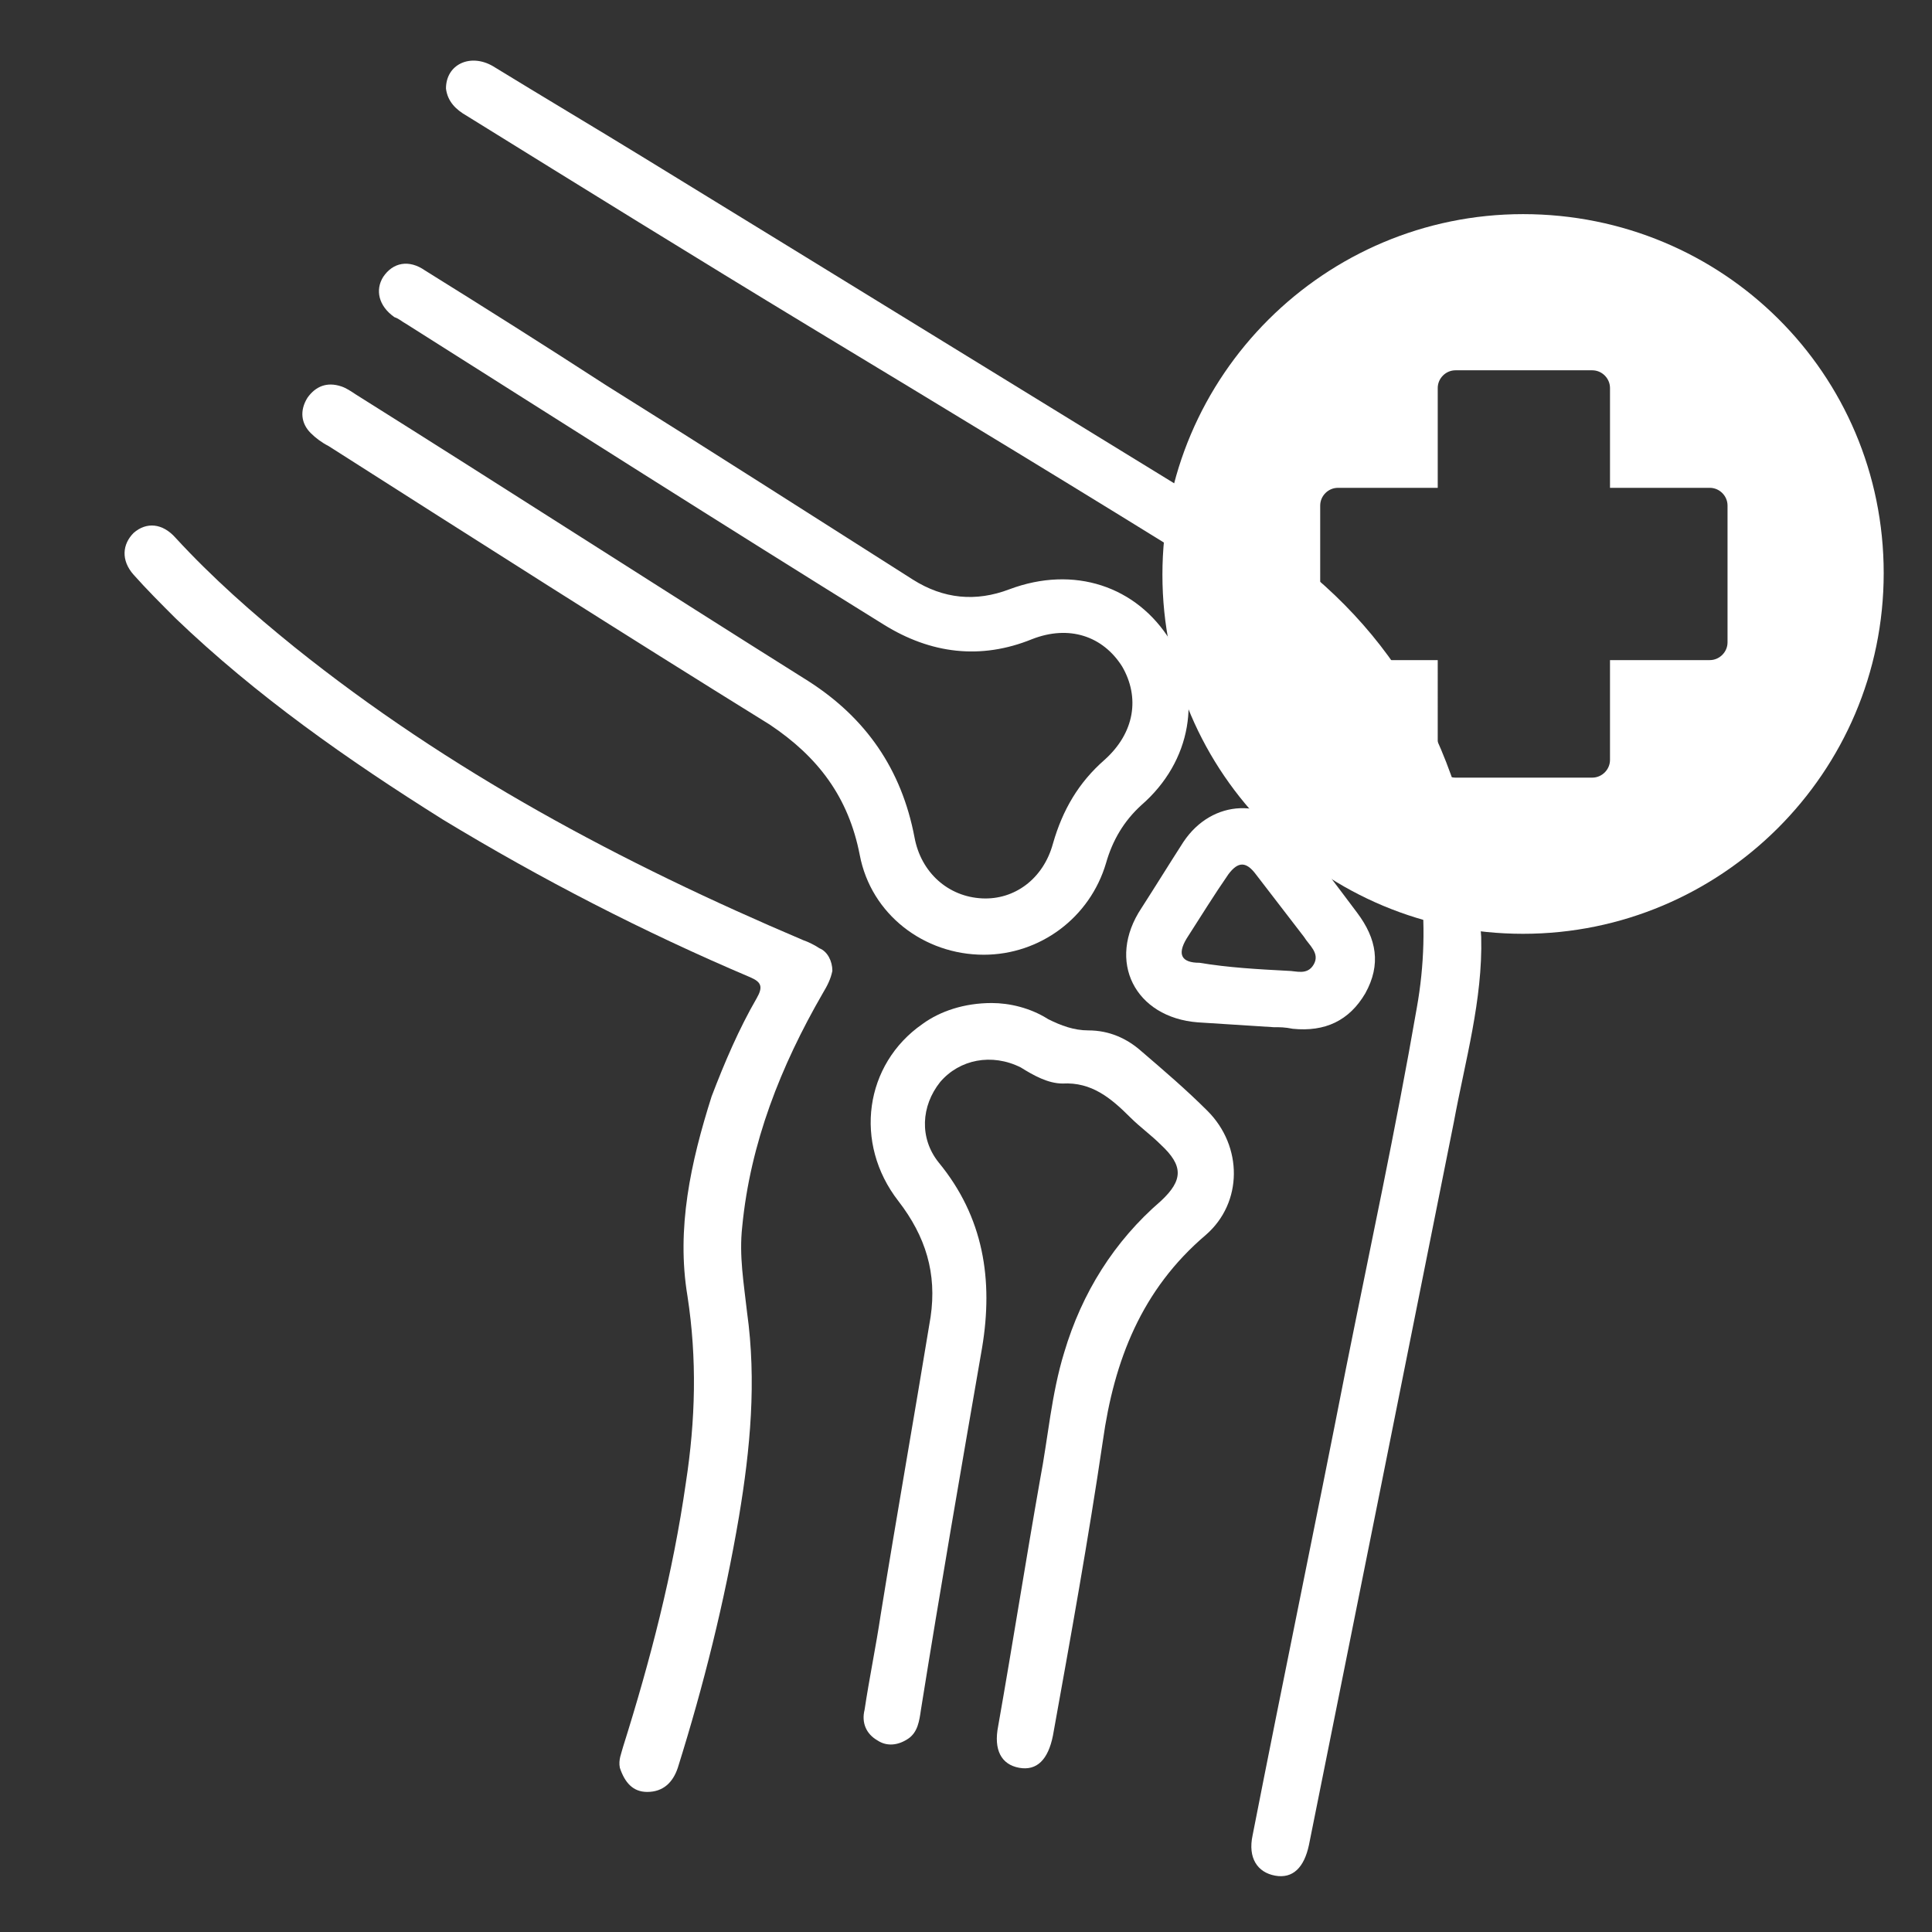
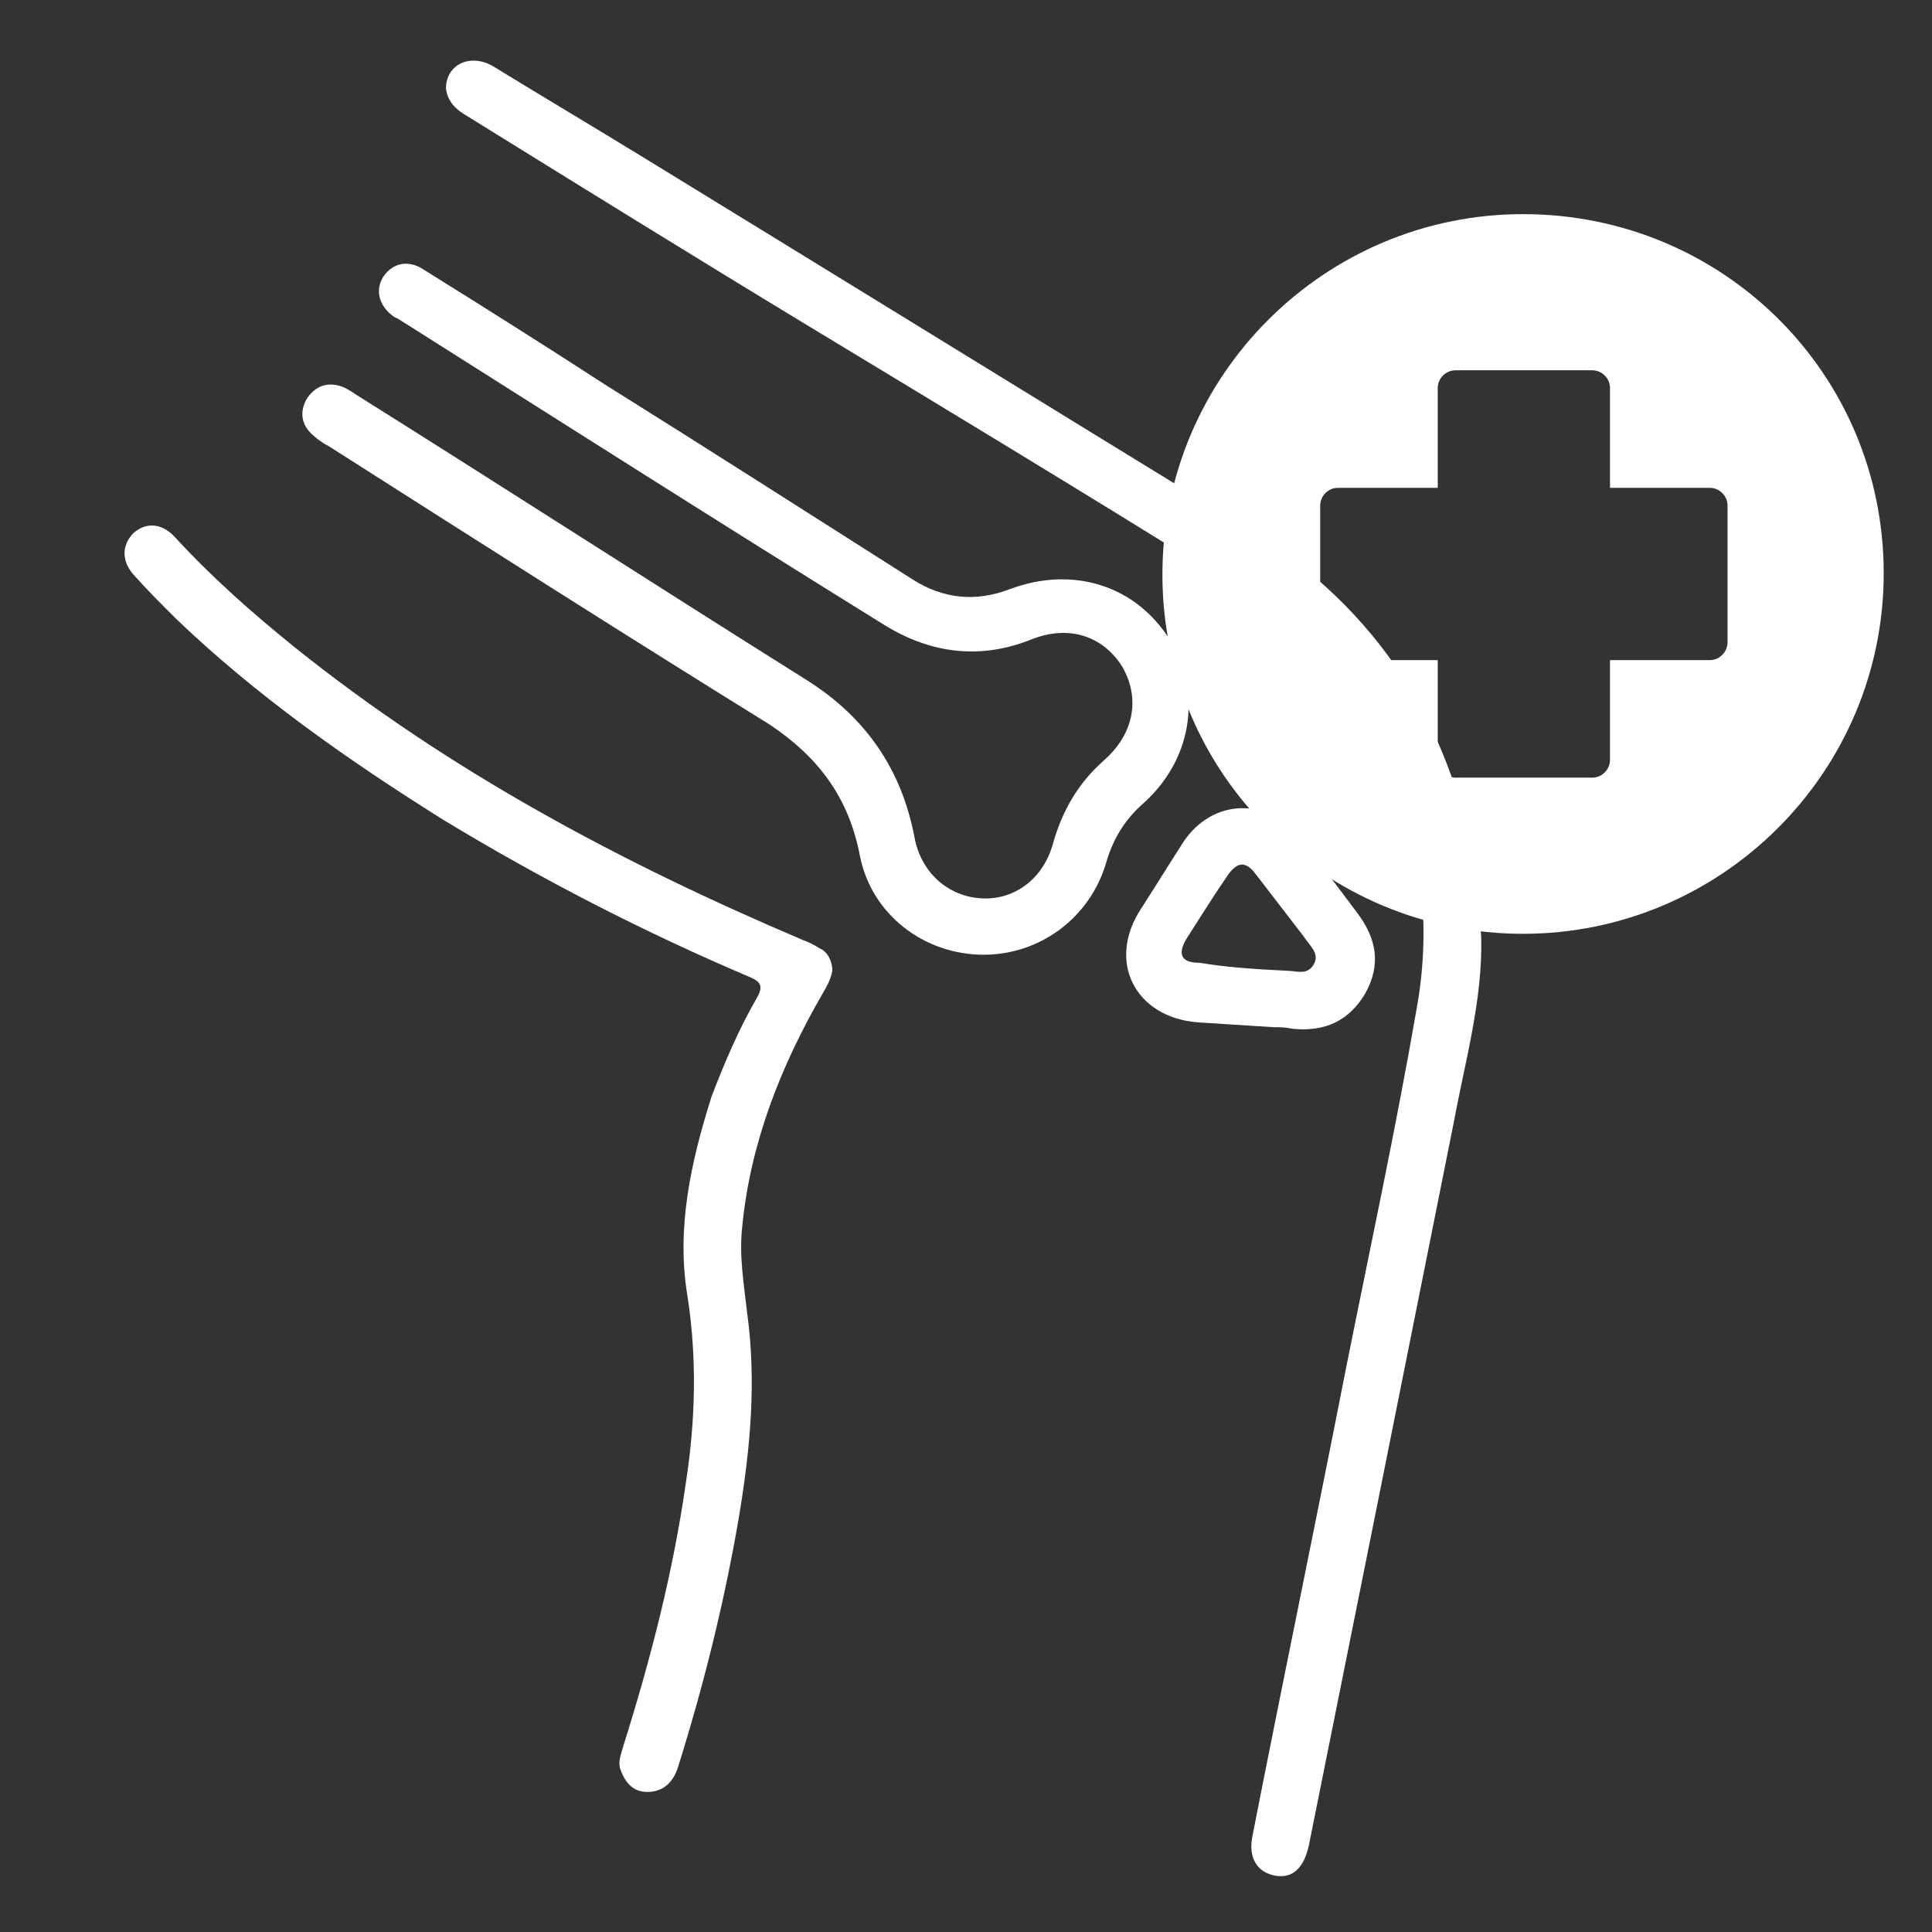
<svg xmlns="http://www.w3.org/2000/svg" version="1.1" x="0px" y="0px" viewBox="0 0 120 120" style="enable-background:new 0 0 120 120;" xml:space="preserve">
  <rect x="0" y="0" width="120" height="120" fill="#333333" stroke="none" />
  <style type="text/css">
	.st0{fill:#FFFFFF;}
</style>
  <g id="Layer_1">
    <g>
      <path class="st0" d="M92,58.2c0.1,3.9-1,7.7-1.7,11.5c-3,15-6,30-9,44.9c-0.3,1.4-1,2.1-2.1,1.9c-1.1-0.2-1.7-1.1-1.4-2.5    c1.9-9.7,3.9-19.3,5.8-29c1.5-7.5,3.1-14.9,4.4-22.4c1.9-10.6-2.8-21-12-26.6c-8.5-5.3-17.1-10.5-25.7-15.7    C43.2,16,36.1,11.6,29,7.2c-0.7-0.4-1.2-0.9-1.3-1.7c0-1.5,1.5-2.2,2.9-1.4C33.7,6,36.9,7.9,40,9.8c12.4,7.6,24.9,15.3,37.3,22.9    c8.4,5.1,13.1,12.6,14.5,22.3C92,56,91.9,57.1,92,58.2z" />
      <path class="st0" d="M61.1,59.3c-3.7,0-7-2.5-7.7-6.2c-0.7-3.6-2.6-6.1-5.6-8.1c-9.2-5.7-18.3-11.5-27.4-17.3    c-0.4-0.2-0.8-0.5-1.1-0.8c-0.6-0.6-0.7-1.4-0.2-2.2c0.5-0.7,1.2-1,2.1-0.7c0.3,0.1,0.6,0.3,0.9,0.5c9.4,5.9,18.7,11.9,28.1,17.8    c3.6,2.3,5.8,5.5,6.6,9.7c0.4,2.2,2.1,3.7,4.2,3.8c2,0.1,3.8-1.2,4.4-3.4c0.6-2.1,1.6-3.8,3.2-5.2c1.9-1.7,2.2-3.9,1.1-5.8    c-1.2-1.9-3.3-2.6-5.6-1.7c-3.2,1.3-6.3,0.9-9.2-0.9C44.9,32.6,35,26.3,25.2,20.1c-0.2-0.1-0.4-0.3-0.7-0.4    c-1-0.7-1.2-1.7-0.7-2.5c0.6-0.9,1.6-1.1,2.6-0.4c3.7,2.3,7.5,4.7,11.2,7.1c6.4,4,12.8,8.1,19.1,12.1c1.9,1.2,3.9,1.4,6,0.6    c4-1.5,7.9-0.2,10,3.2c2,3.4,1.3,7.5-1.8,10.2c-1.1,1-1.8,2.2-2.2,3.6C67.7,57,64.6,59.3,61.1,59.3z" />
-       <path class="st0" d="M61.6,62.3c1.1,0,2.4,0.3,3.5,1c0.8,0.4,1.6,0.7,2.5,0.7c1.3,0,2.4,0.5,3.3,1.3c1.4,1.2,2.8,2.4,4.1,3.7    c2.2,2.2,2.2,5.7-0.1,7.7c-4,3.4-5.7,7.8-6.4,12.8c-0.9,6.1-2,12.2-3.1,18.3c-0.3,1.5-1,2.2-2.1,2c-1.1-0.2-1.6-1.1-1.3-2.6    c0.9-5.1,1.7-10.2,2.6-15.3c0.5-2.6,0.7-5.3,1.5-7.9c1.1-3.7,3.1-6.9,6-9.4c1.4-1.3,1.4-2.2,0-3.5c-0.6-0.6-1.3-1.1-1.9-1.7    c-1.2-1.2-2.4-2.2-4.2-2.1c-0.9,0-1.8-0.5-2.6-1c-1.8-0.9-3.8-0.5-5,0.9c-1.2,1.5-1.3,3.5-0.1,5c2.8,3.4,3.4,7.3,2.7,11.5    c-1.3,7.5-2.6,15-3.8,22.5c-0.1,0.7-0.2,1.4-0.8,1.8c-0.6,0.4-1.3,0.5-1.9,0.1c-0.7-0.4-1-1.1-0.8-1.9c0.3-2,0.7-3.9,1-5.9    c1-6.2,2.1-12.4,3.1-18.5c0.4-2.7-0.3-5-2-7.2c-2.8-3.6-2.1-8.5,1.5-11C58.4,62.8,59.9,62.3,61.6,62.3z" />
      <path class="st0" d="M51.7,60.3c-0.1,0.5-0.3,0.9-0.6,1.4c-2.6,4.5-4.5,9.3-5,14.5c-0.2,1.8,0.1,3.5,0.3,5.3    c0.6,4.3,0.2,8.5-0.5,12.7c-0.9,5.3-2.2,10.5-3.8,15.6c-0.3,0.9-0.9,1.5-1.9,1.5c-0.9,0-1.4-0.6-1.7-1.5c-0.1-0.5,0.1-0.9,0.2-1.3    c1.7-5.4,3.1-10.8,3.9-16.4c0.6-3.9,0.7-7.7,0.1-11.6c-0.7-4.2,0.2-8.3,1.5-12.4C45,66,45.9,63.9,47,62c0.4-0.7,0.3-1-0.4-1.3    c-6.6-2.8-13-6.1-19.1-9.8c-5.9-3.7-11.6-7.7-16.6-12.5c-0.9-0.9-1.8-1.8-2.6-2.7c-0.8-0.9-0.7-1.9,0-2.6c0.8-0.7,1.8-0.6,2.6,0.3    c2.3,2.5,4.8,4.7,7.4,6.8c9.6,7.7,20.3,13.4,31.6,18.2c0.3,0.1,0.7,0.3,1,0.5C51.4,59.1,51.7,59.7,51.7,60.3z" />
      <path class="st0" d="M79.1,63.8c-1.6-0.1-3.2-0.2-4.7-0.3c-3.9-0.3-5.7-3.8-3.5-7.1c0.9-1.4,1.7-2.7,2.6-4.1    c1.8-2.7,5.2-2.8,7.2-0.3c1.2,1.5,2.4,3.1,3.6,4.7c1.2,1.6,1.5,3.2,0.5,5c-1,1.7-2.5,2.4-4.5,2.2C79.8,63.8,79.5,63.8,79.1,63.8    C79.1,63.8,79.1,63.8,79.1,63.8z M80,60.3c0.5,0,1.2,0.3,1.6-0.4c0.4-0.7-0.3-1.2-0.6-1.7c-1-1.3-2-2.6-3-3.9    c-0.6-0.8-1.1-0.8-1.7,0c-0.9,1.3-1.7,2.6-2.6,4c-0.6,1-0.3,1.5,0.8,1.5C76.3,60.1,78.1,60.2,80,60.3z" />
    </g>
  </g>
  <g id="Layer_2">
    <path class="st0" d="M94.6,13.3c-12.3,0-22.4,10-22.4,22.4S82.3,58,94.6,58S117,48,117,35.6S107,13.3,94.6,13.3z M107.3,39.9   c0,0.6-0.5,1.1-1.1,1.1H100v6.2c0,0.6-0.5,1.1-1.1,1.1h-8.5c-0.6,0-1.1-0.5-1.1-1.1V41h-6.2c-0.6,0-1.1-0.5-1.1-1.1v-8.5   c0-0.6,0.5-1.1,1.1-1.1h6.2v-6.2c0-0.6,0.5-1.1,1.1-1.1h8.5c0.6,0,1.1,0.5,1.1,1.1v6.2h6.2c0.6,0,1.1,0.5,1.1,1.1V39.9z" />
  </g>
</svg>